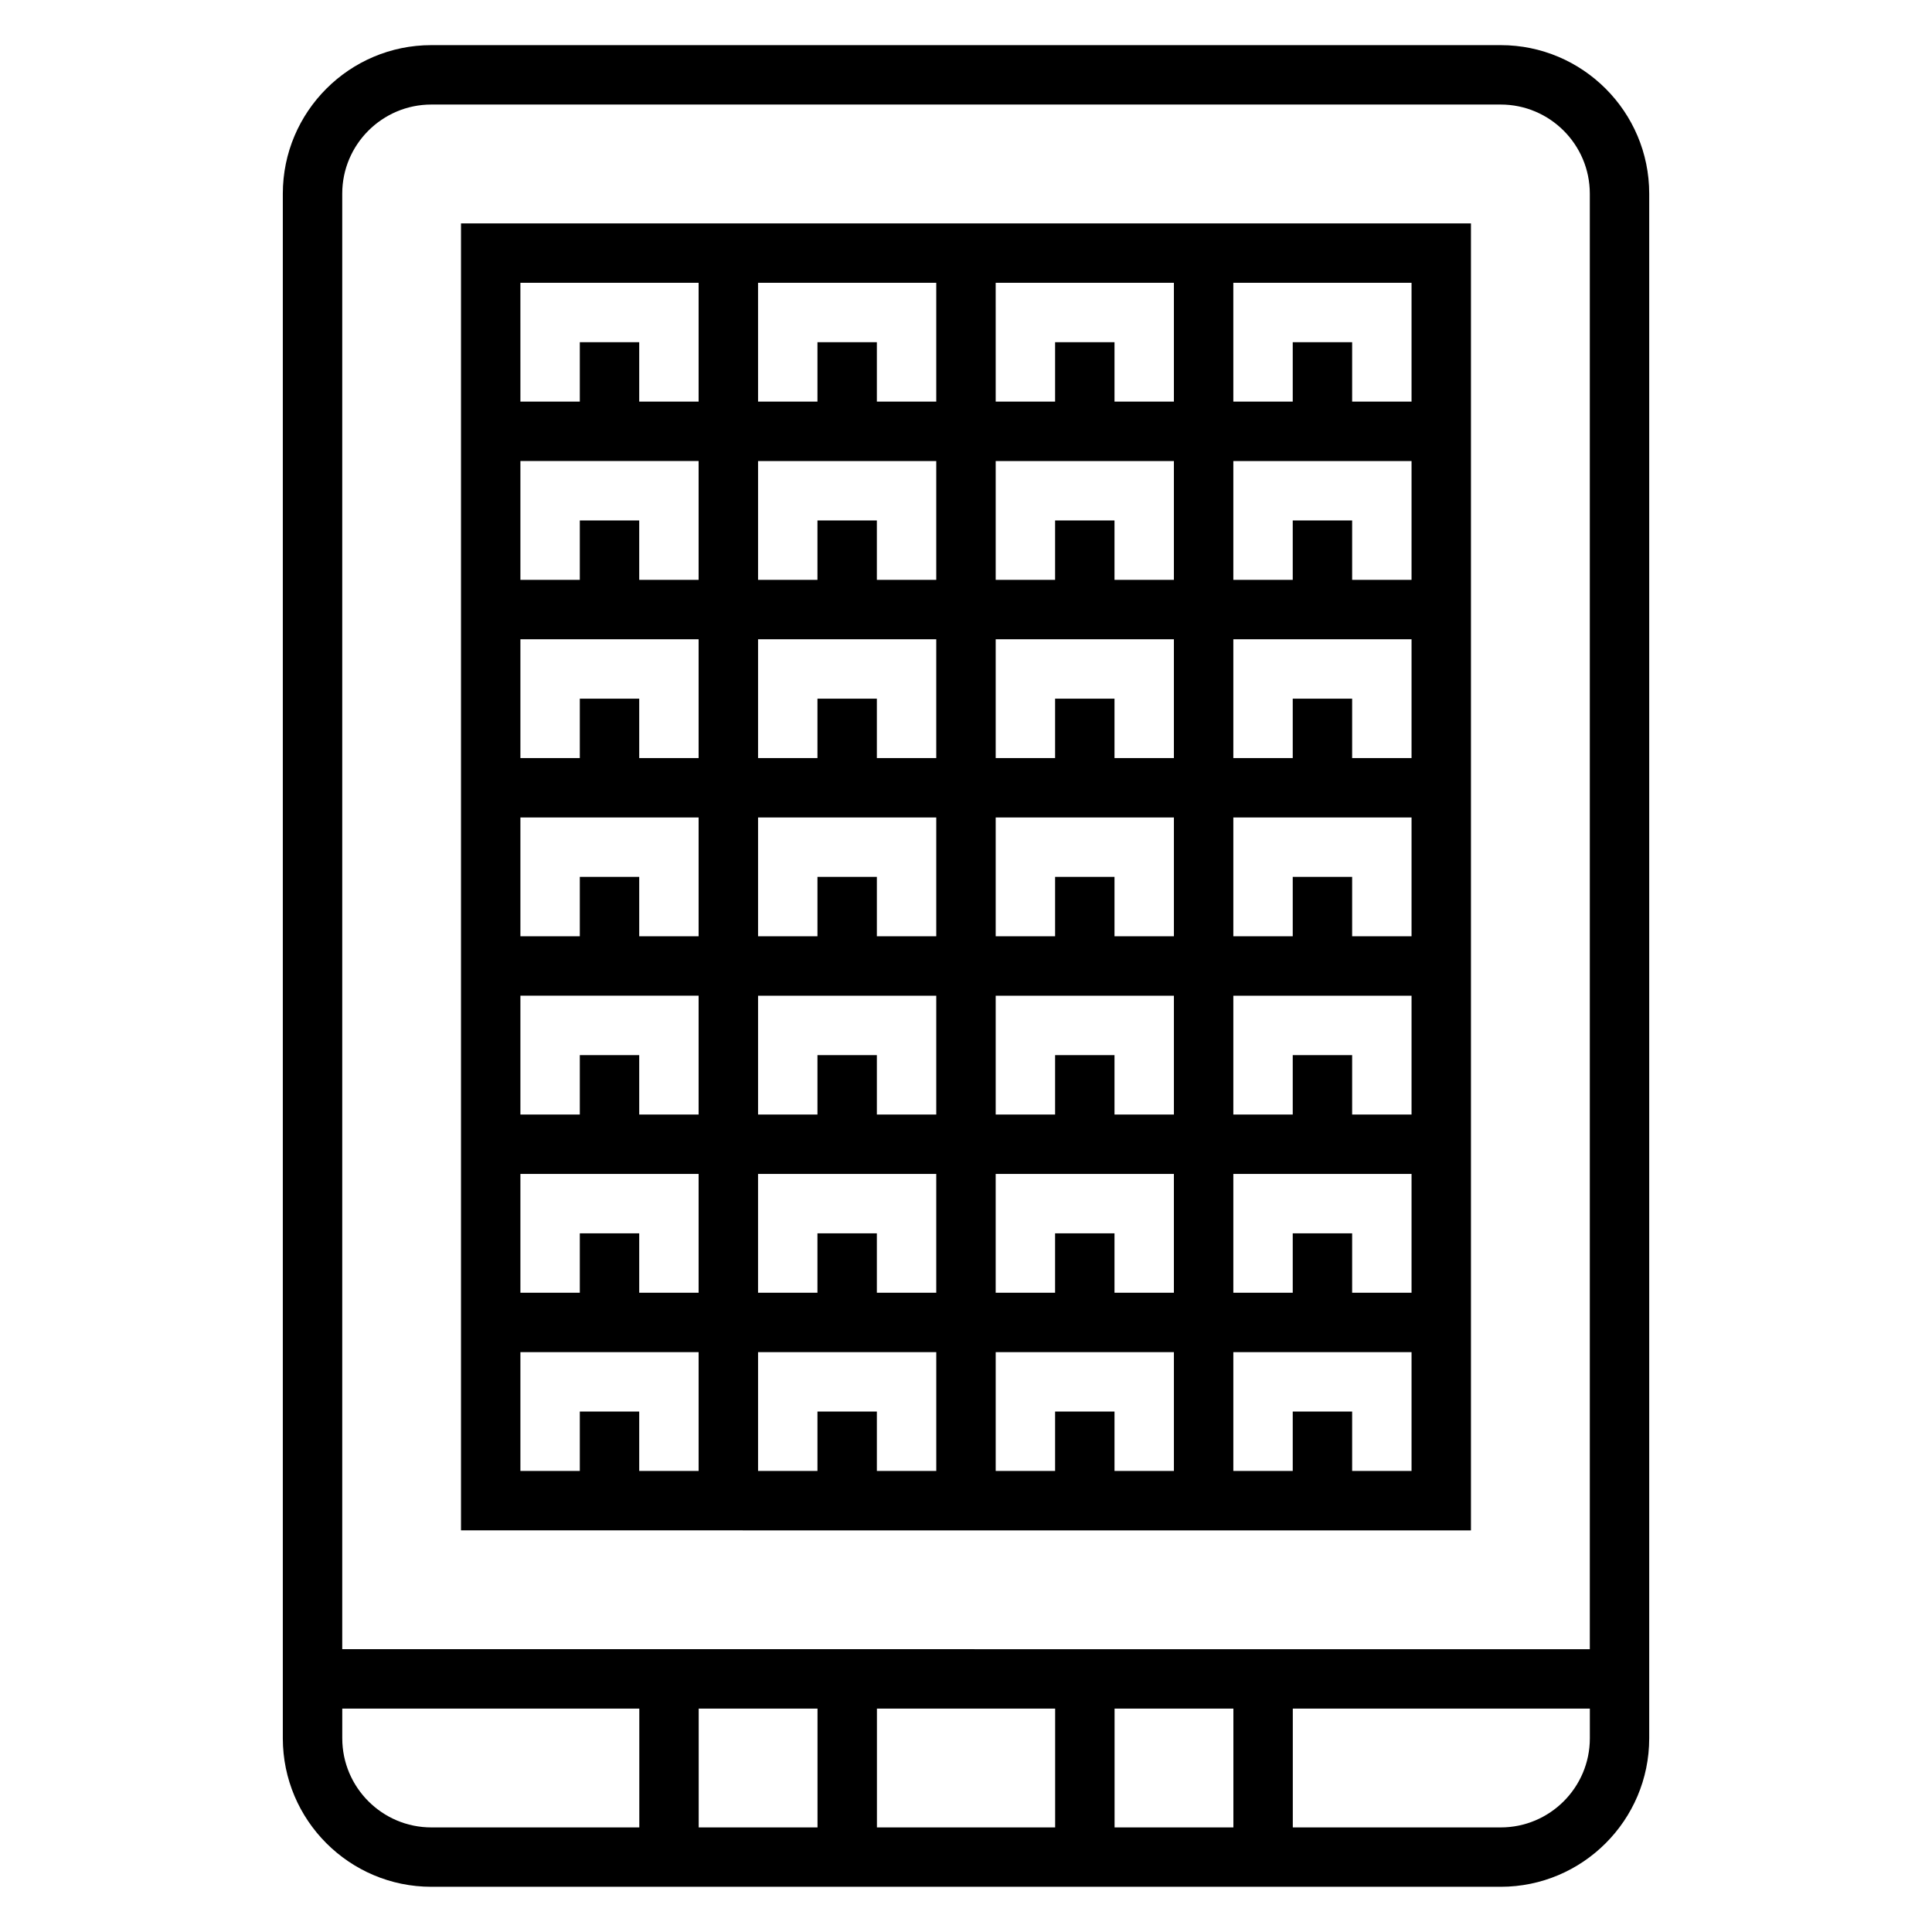
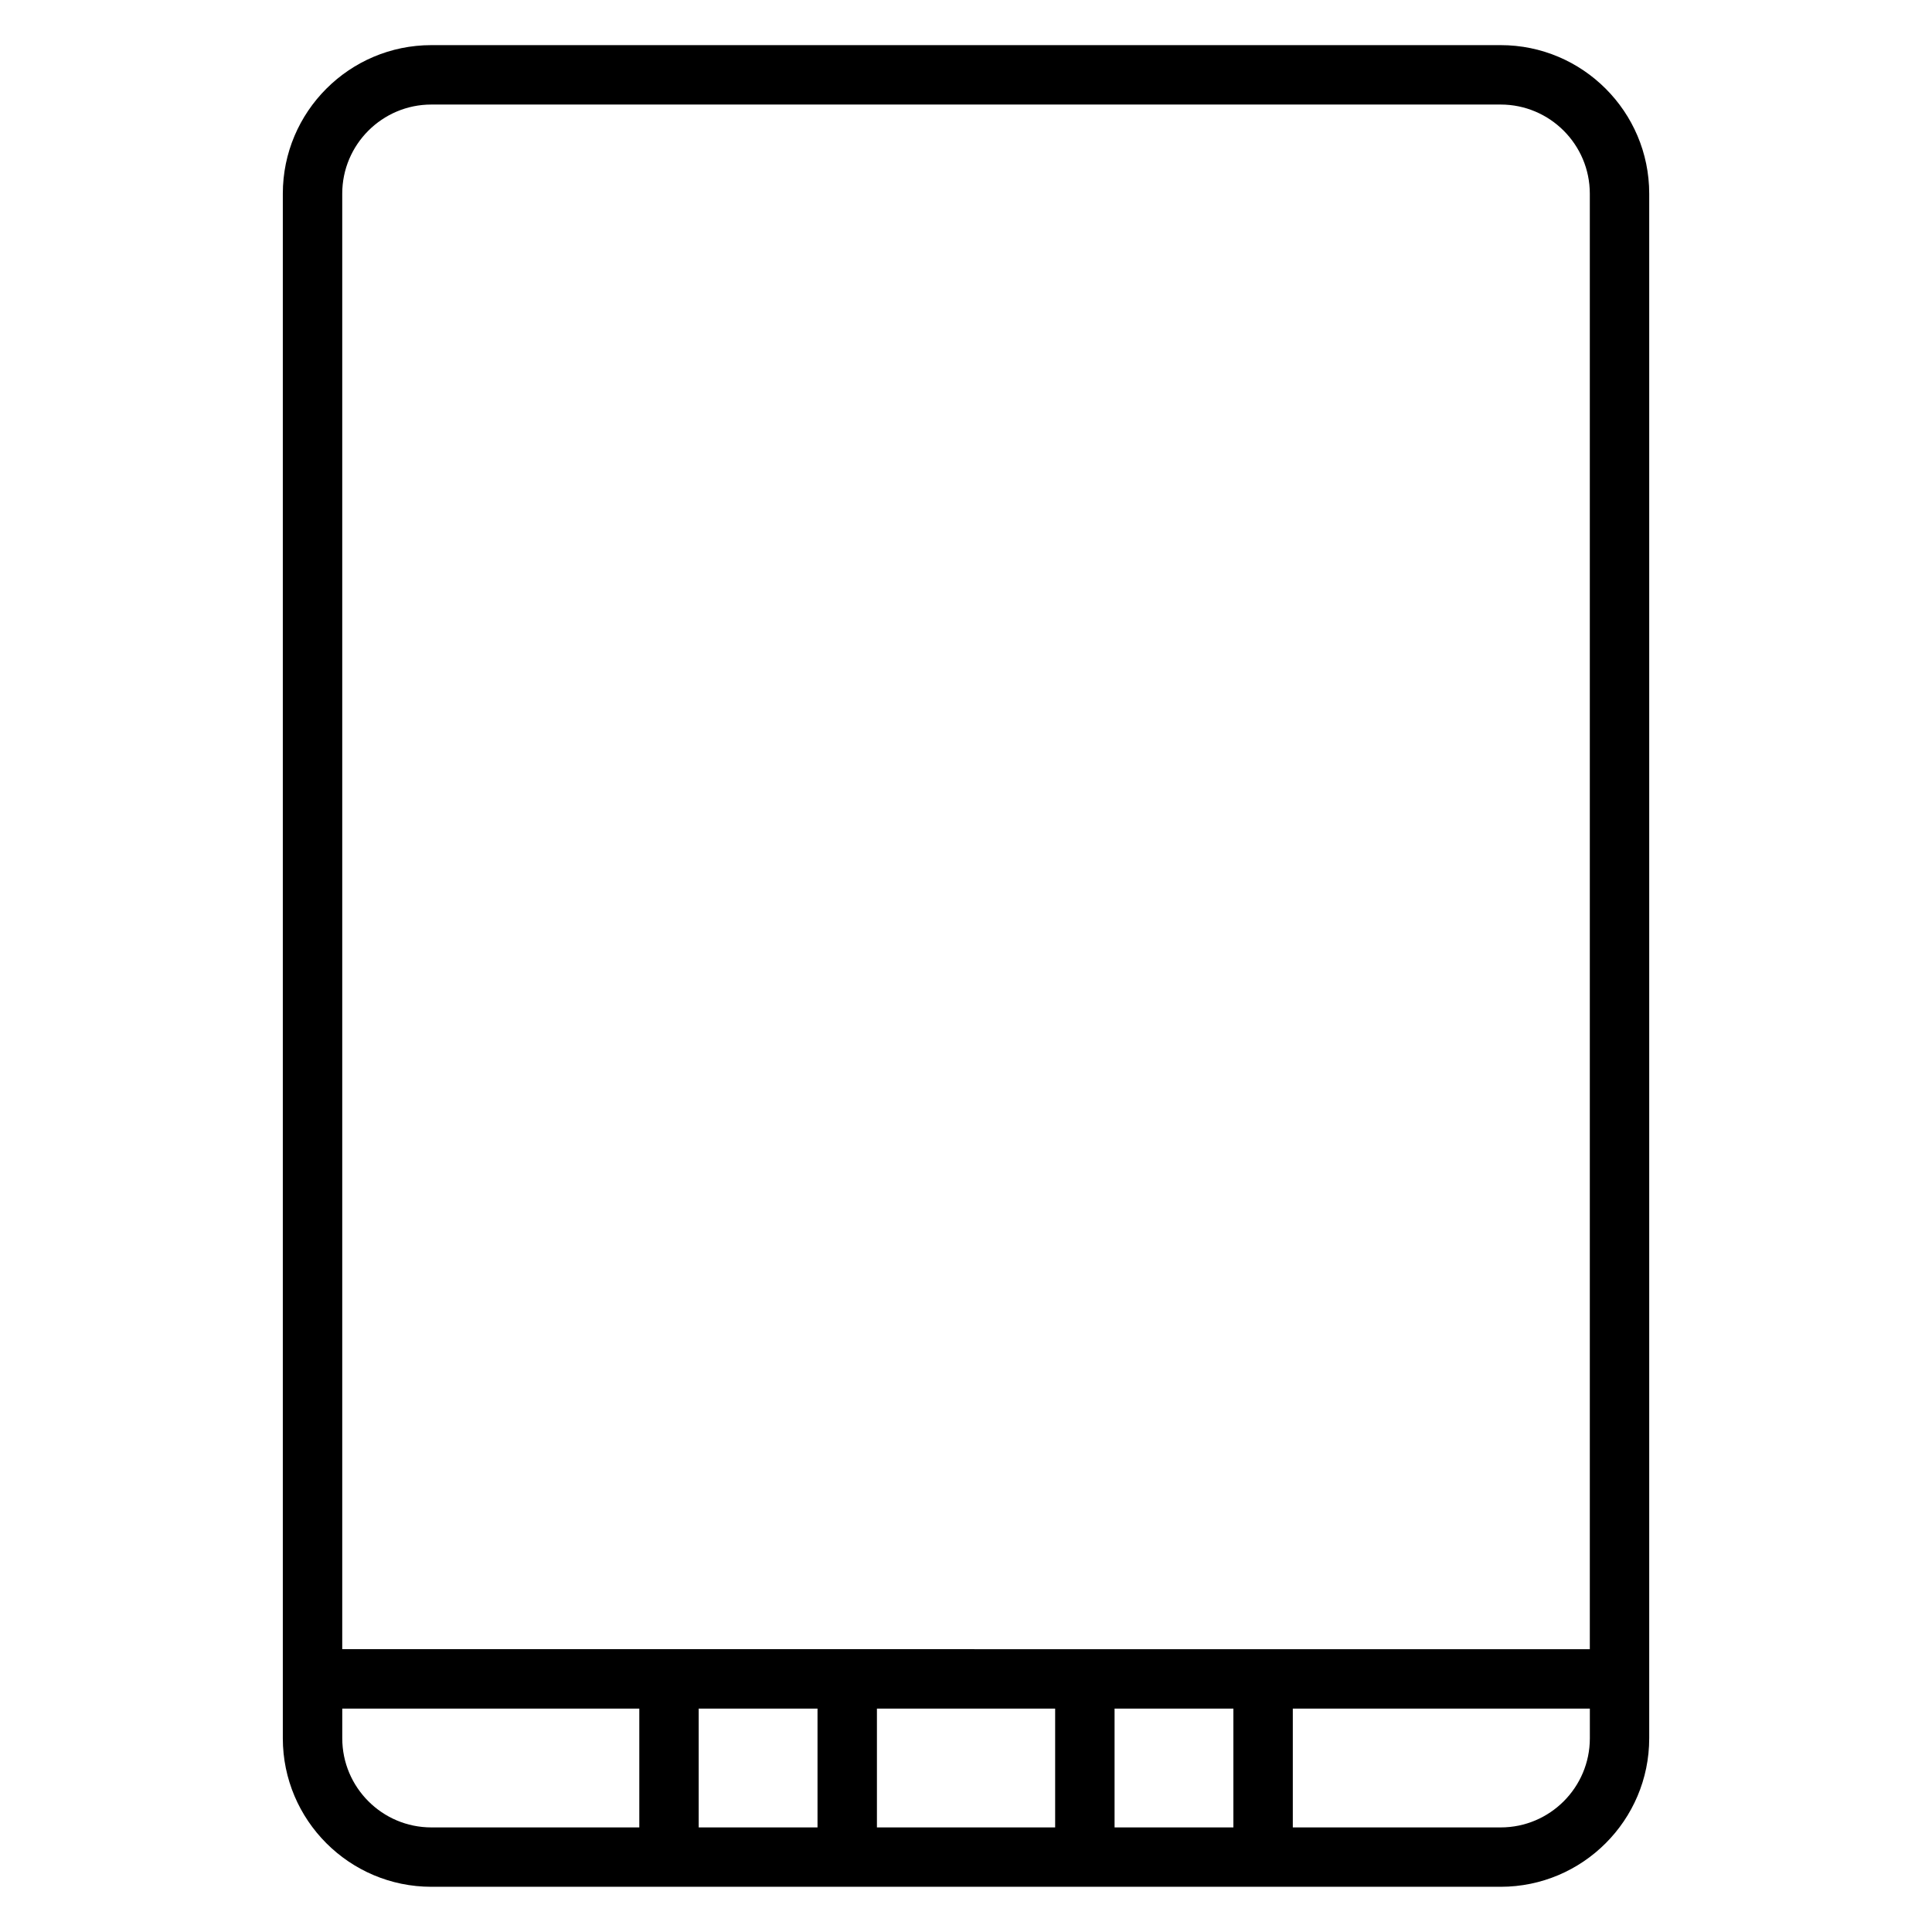
<svg xmlns="http://www.w3.org/2000/svg" fill="#000000" width="800px" height="800px" version="1.1" viewBox="144 144 512 512">
  <g>
    <path d="m541.7 155.96h-283.39c-21.703 0-39.359 17.656-39.359 39.359v409.34c0 21.703 17.656 39.359 39.359 39.359h283.39c21.703 0 39.359-17.656 39.359-39.359v-409.34c0-21.703-17.656-39.359-39.359-39.359zm-283.39 15.746h283.39c13.02 0 23.617 10.598 23.617 23.617v385.73l-330.62-0.004v-385.73c0-13.02 10.594-23.613 23.613-23.613zm102.34 425.09v31.488h-31.488v-31.488zm15.746 0h47.23v31.488h-47.23zm62.977 0h31.488v31.488h-31.488zm-204.67 7.871v-7.871h78.719v31.488h-55.105c-13.02 0-23.613-10.598-23.613-23.617zm307.01 23.617h-55.105v-31.488h78.719v7.871c0.004 13.02-10.594 23.617-23.613 23.617z" />
-     <path d="m344.89 549.57h188.93v-346.37h-267.65v346.36h70.848zm47.23-283.39v31.488h-15.742v-15.742h-15.742v15.742h-15.742v-31.488zm62.977 0v31.488h-15.742v-15.742h-15.742v15.742h-15.742v-31.488zm-31.488 204.67v15.742h-15.742v-31.488h47.23v31.488h-15.742v-15.742zm-62.977 0v15.742h-15.742v-31.488h47.23v31.488h-15.742v-15.742zm31.488-157.44v31.488h-15.742v-15.742h-15.742v15.742h-15.742v-31.488zm62.977 0v31.488h-15.742v-15.742h-15.742v15.742h-15.742v-31.488zm-15.742 125.95v-15.742h-15.742v15.742h-15.742v-31.488h47.23v31.488zm0-47.234v-15.742h-15.742v15.742h-15.742v-31.488h47.23v31.488zm-47.234-31.488v31.488h-15.742v-15.742h-15.742v15.742h-15.742v-31.488zm0 47.234v31.488h-15.742v-15.742h-15.742v15.742h-15.742v-31.488zm-15.742 125.95v-15.742h-15.742v15.742h-15.742v-31.488h47.23v31.488zm62.977 0v-15.742h-15.742v15.742h-15.742v-31.488h47.23v31.488zm78.719 0h-15.742v-15.742h-15.742v15.742h-15.742v-31.488h47.23zm0-47.234h-15.742v-15.742h-15.742v15.742h-15.742v-31.488h47.23zm0-47.23h-15.742v-15.742h-15.742v15.742h-15.742v-31.488h47.23zm0-47.234h-15.742v-15.742h-15.742v15.742h-15.742v-31.488h47.23zm0-47.23h-15.742v-15.742h-15.742v15.742h-15.742v-31.488h47.23zm0-47.23h-15.742v-15.742h-15.742v15.742h-15.742v-31.488h47.23zm0-78.723v31.488h-15.742v-15.742h-15.742v15.742h-15.742l-0.004-31.488zm-62.977 0v31.488h-15.742v-15.742h-15.742v15.742h-15.742l-0.004-31.488zm-62.977 0v31.488h-15.742v-15.742h-15.742v15.742h-15.742l-0.004-31.488zm-110.21 0h47.23v31.488h-15.742v-15.742h-15.742v15.742h-15.742zm47.23 47.234v31.488h-15.742v-15.742h-15.742v15.742h-15.742v-31.488zm0 47.23v31.488h-15.742v-15.742h-15.742v15.742h-15.742v-31.488zm0 47.23v31.488h-15.742v-15.742h-15.742v15.742h-15.742v-31.488zm0 47.234v31.488h-15.742v-15.742h-15.742v15.742h-15.742v-31.488zm0 47.23v31.488h-15.742v-15.742h-15.742v15.742h-15.742v-31.488zm-15.742 78.723v-15.742h-15.742v15.742h-15.742v-31.488h47.23v31.488z" />
  </g>
</svg>